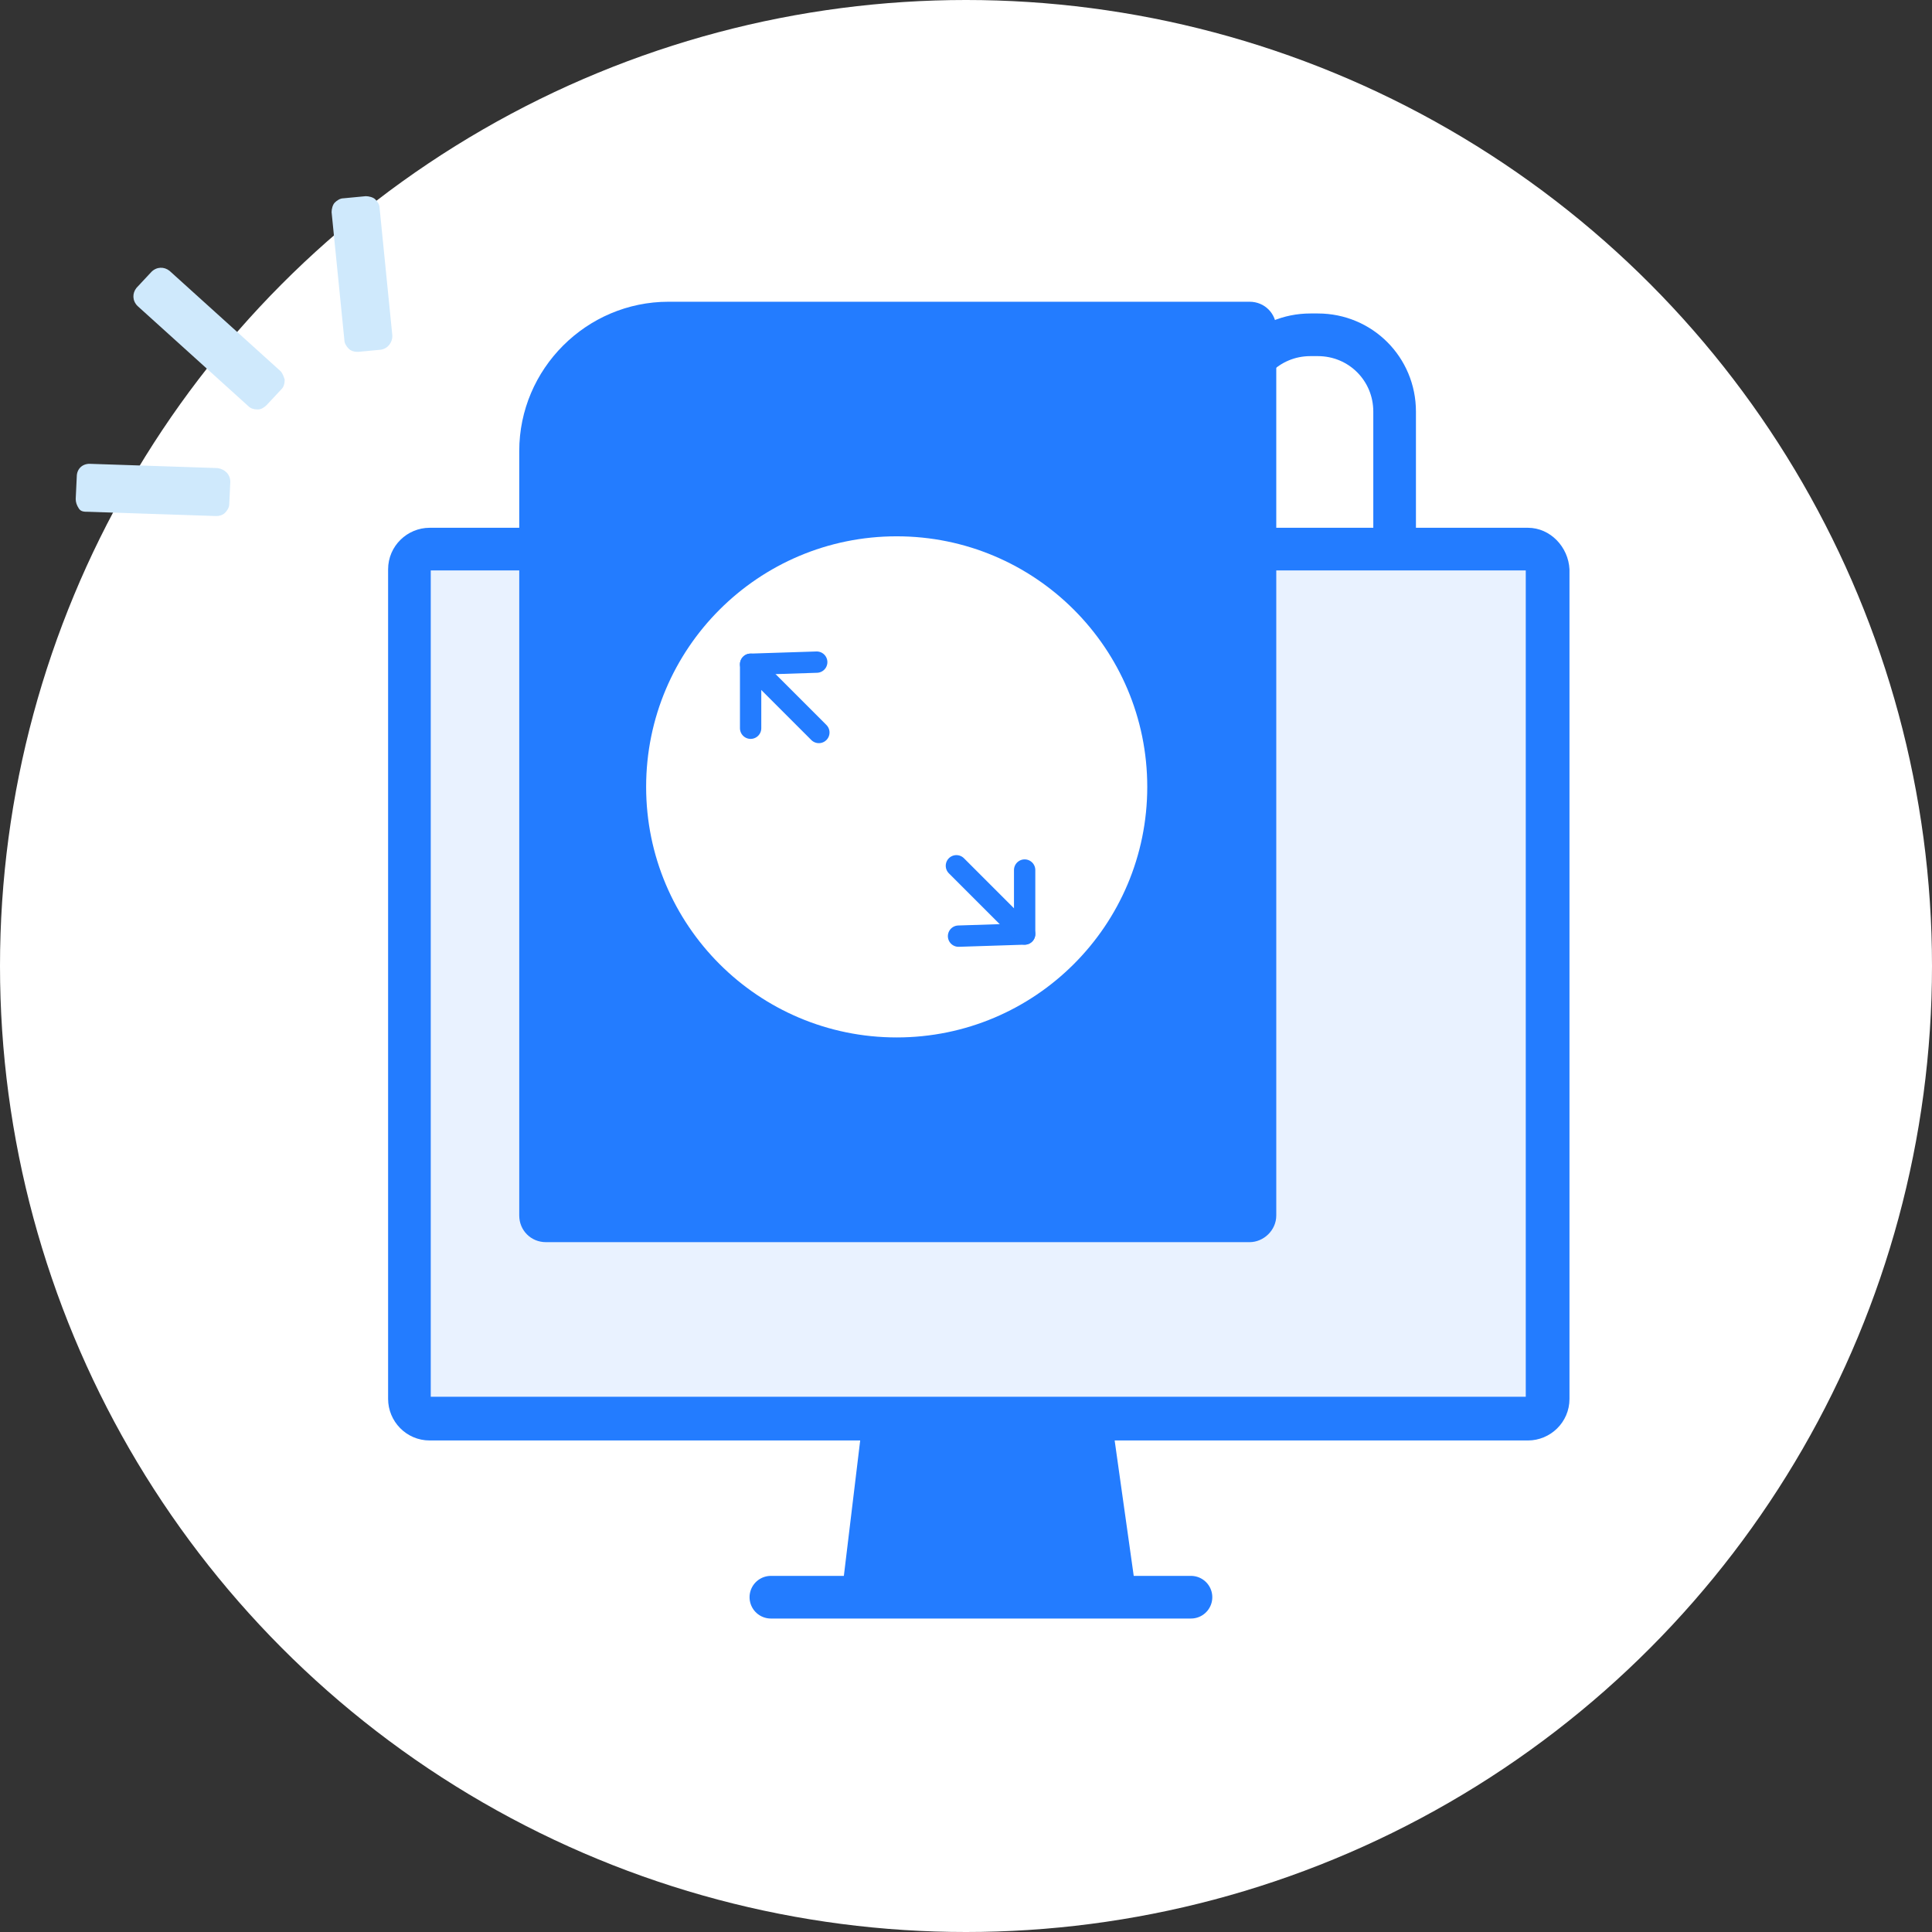
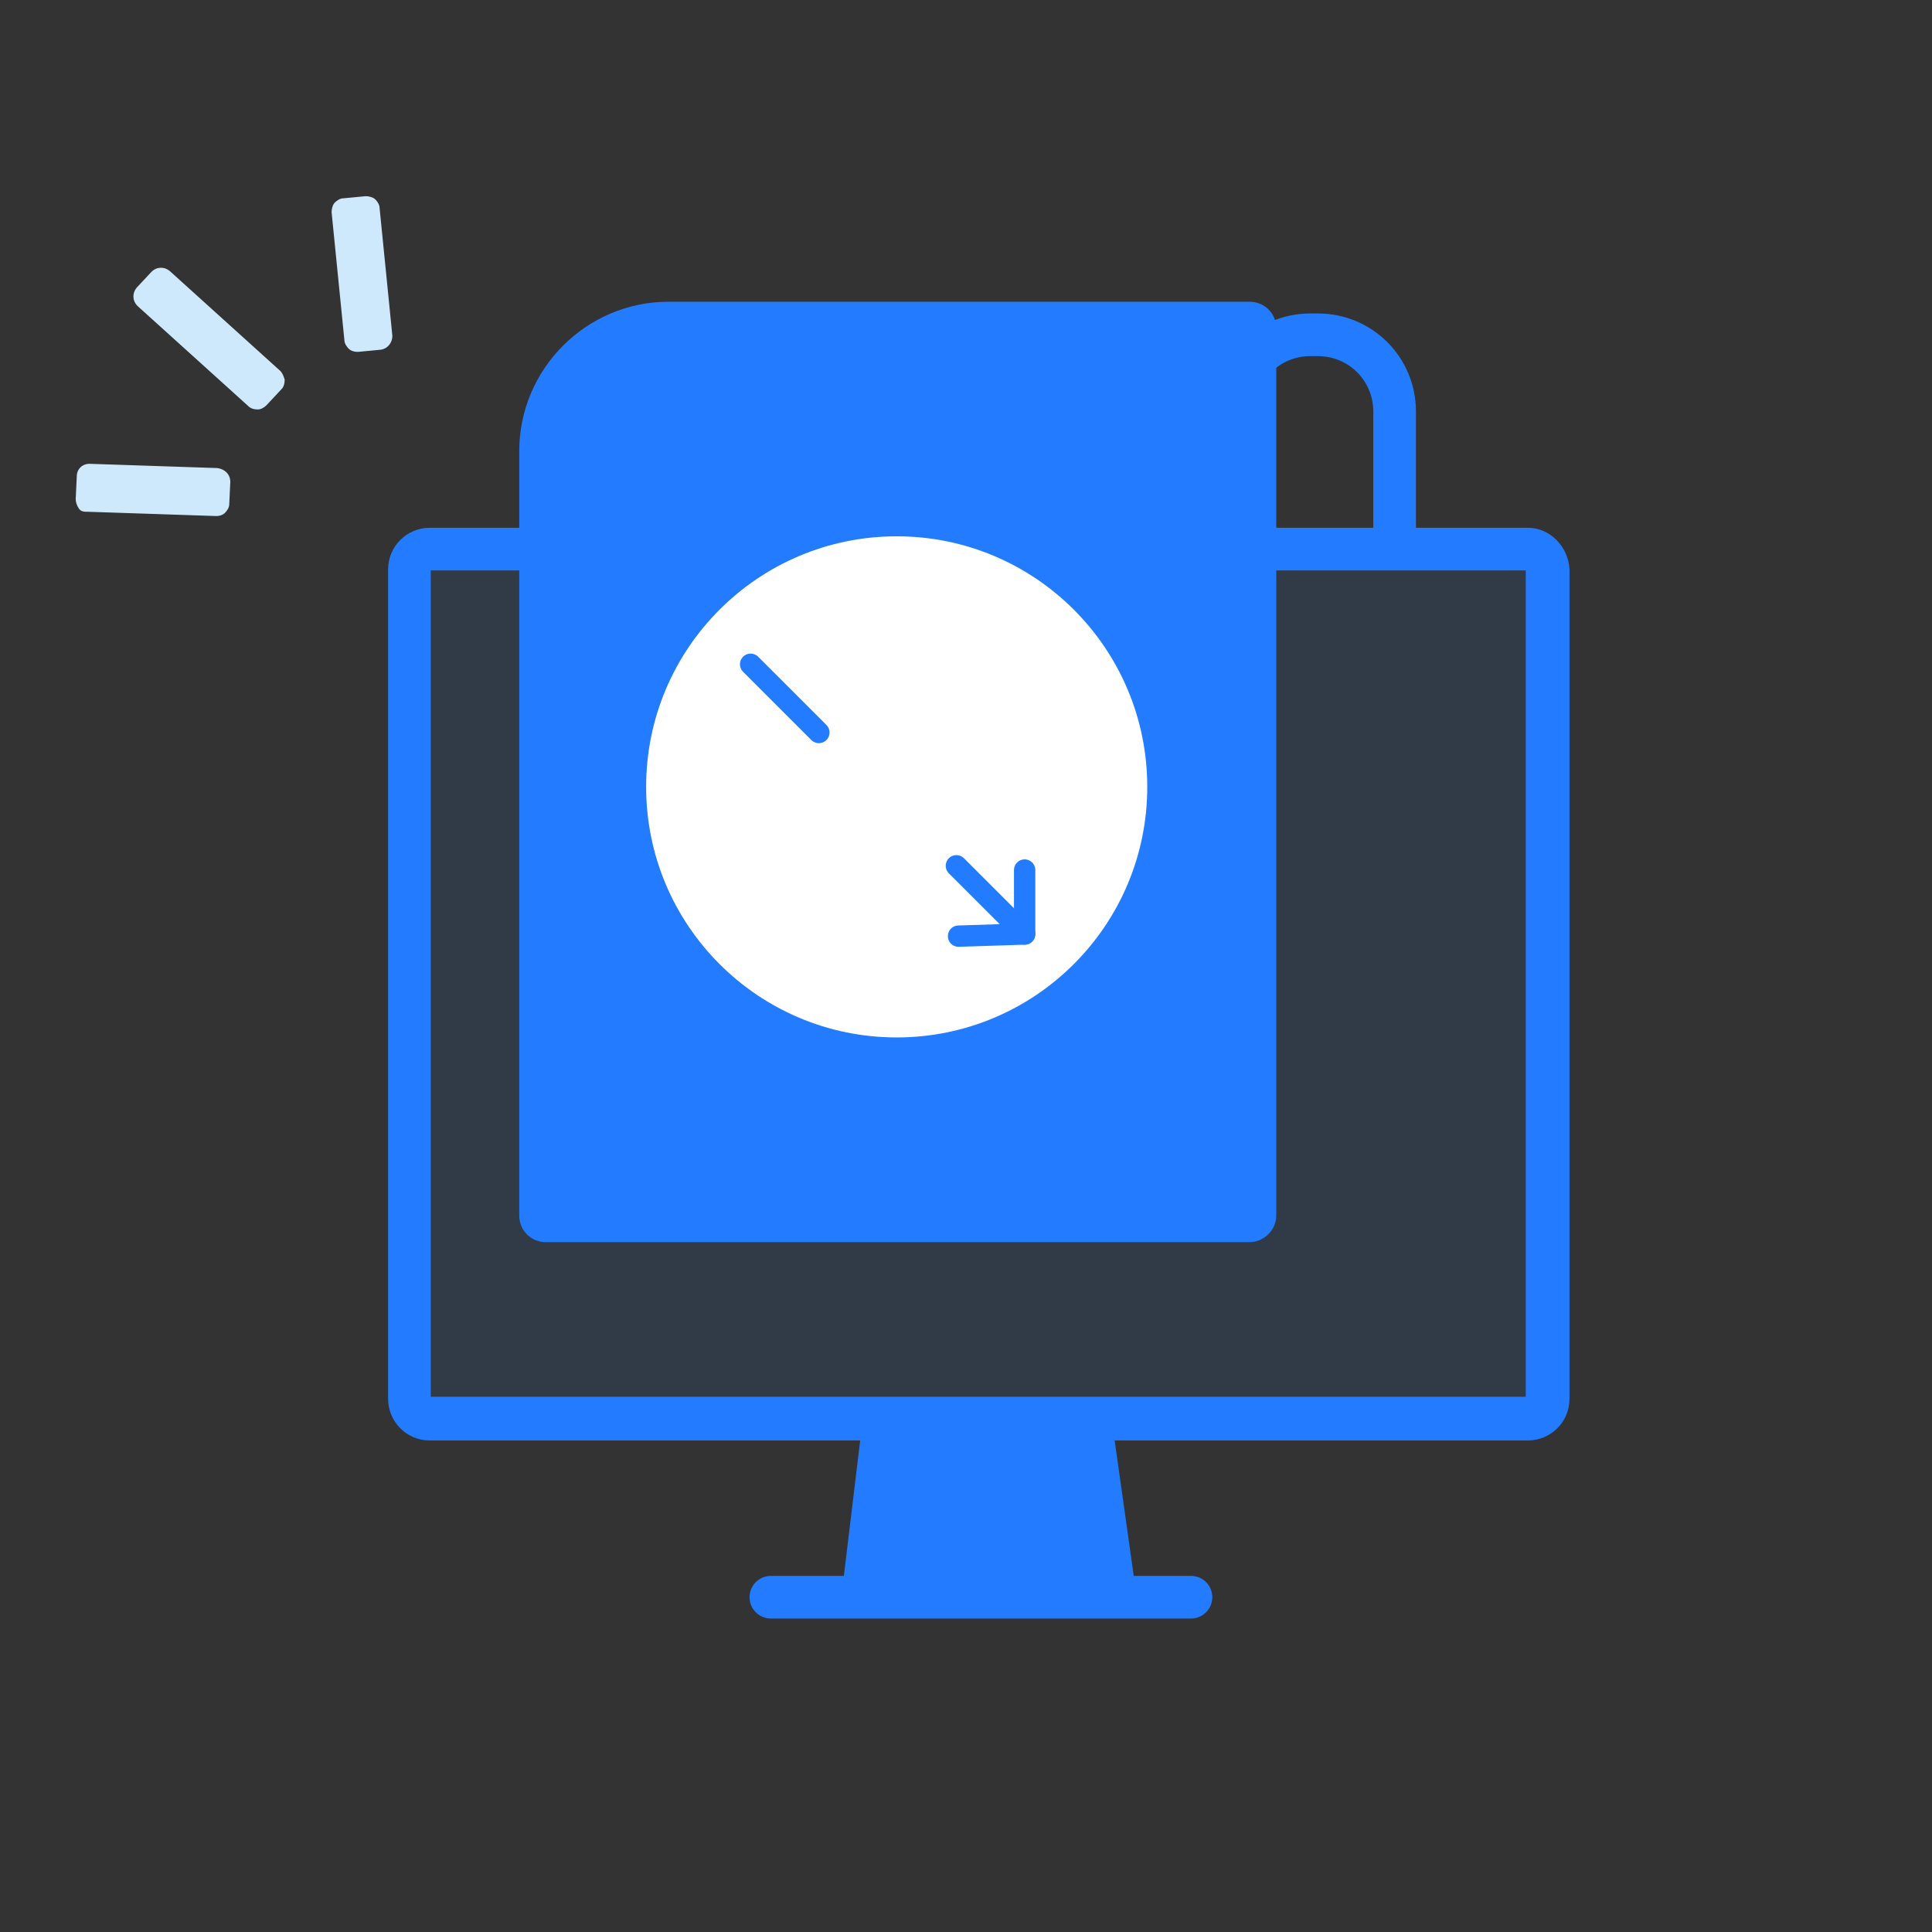
<svg xmlns="http://www.w3.org/2000/svg" version="1.1" id="图层_1" x="0px" y="0px" viewBox="0 0 181.2 181.2" style="enable-background:new 0 0 181.2 181.2;" xml:space="preserve">
  <rect x="0" y="0" width="181.2" height="181.2" fill="#333333" stroke="none" />
  <style type="text/css">
	.st0{fill:#FFFFFF;}
	.st1{opacity:0.1;fill:#237CFF;}
	.st2{fill:#CFE9FC;}
	.st3{fill:#237CFF;}
	.st4{fill:none;stroke:#237CFF;stroke-width:4;stroke-linecap:round;stroke-linejoin:round;stroke-miterlimit:10;}
	.st5{fill:none;stroke:#237CFF;stroke-width:2;stroke-linecap:round;stroke-linejoin:round;stroke-miterlimit:10;}
</style>
-   <circle class="st0" cx="90.6" cy="90.6" r="90.6" />
  <path class="st1" d="M139.9,133H42.2c-2.1,0-3.9-1.7-3.9-3.9V55.2c0-2.1,1.7-3.9,3.9-3.9h97.6c2.1,0,3.9,1.7,3.9,3.9v73.9  C143.7,131.2,142,133,139.9,133z" />
  <g>
    <path class="st2" d="M35.6,19.5c0-0.3-0.2-0.6-0.4-0.8c-0.2-0.2-0.6-0.3-0.9-0.3l-2.1,0.2c-0.3,0-0.6,0.2-0.8,0.4s-0.3,0.6-0.3,0.9   l1.2,12c0,0.3,0.2,0.6,0.4,0.8s0.5,0.3,0.8,0.3h0.1l2.1-0.2l0,0c0.7-0.1,1.1-0.7,1.1-1.3L35.6,19.5z" />
    <path class="st2" d="M20.4,43.9l-12-0.4c-0.7,0-1.2,0.5-1.2,1.2l-0.1,2.1c0,0.3,0.1,0.6,0.3,0.9S7.9,48,8.3,48l12,0.4l0,0   c0.3,0,0.6-0.1,0.8-0.3c0.2-0.2,0.4-0.5,0.4-0.8l0.1-2.1C21.6,44.5,21.1,44,20.4,43.9z" />
    <path class="st2" d="M26.3,34.8l-10.4-9.4c-0.5-0.4-1.2-0.4-1.7,0.1L12.8,27c-0.4,0.5-0.4,1.2,0.1,1.7l10.4,9.4   c0.2,0.2,0.5,0.3,0.8,0.3c0,0,0,0,0.1,0c0.3,0,0.6-0.2,0.8-0.4l1.4-1.5c0.2-0.2,0.3-0.5,0.3-0.9C26.6,35.3,26.5,35,26.3,34.8z" />
  </g>
  <g>
    <path class="st3" d="M143.1,53.5V131H40.4V53.5H143.1 M143.3,49.5h-103c-2.1,0-3.9,1.7-3.9,3.9v77.8c0,2.1,1.7,3.9,3.9,3.9h103   c2.1,0,3.9-1.7,3.9-3.9V53.4C147.1,51.3,145.4,49.5,143.3,49.5L143.3,49.5z" />
  </g>
-   <path class="st3" d="M80.7,134.9L79,149h27.5l-2-14.2L80.7,134.9z" />
+   <path class="st3" d="M80.7,134.9L79,149h27.5l-2-14.2L80.7,134.9" />
  <path class="st3" d="M117.2,116.5h-66c-1.4,0-2.5-1.1-2.5-2.5V42.3c0-7.7,6.3-14,14-14h54.5c1.4,0,2.5,1.1,2.5,2.5V114  C119.7,115.4,118.5,116.5,117.2,116.5z" />
  <path class="st4" d="M115.7,52.7V38.6c0-4,3.2-7.2,7.2-7.2h0.7c4,0,7.2,3.2,7.2,7.2v11.7" />
  <circle class="st0" cx="84.1" cy="73.8" r="23.5" />
  <g>
-     <polyline class="st5" points="76.6,62.1 70.4,62.3 70.4,68.3  " />
    <line class="st5" x1="70.4" y1="62.3" x2="76.8" y2="68.7" />
  </g>
  <g>
    <polyline class="st5" points="89.9,87.8 96.1,87.6 96.1,81.6  " />
    <line class="st5" x1="96.1" y1="87.6" x2="89.7" y2="81.2" />
  </g>
  <line class="st4" x1="72.3" y1="149.8" x2="111.7" y2="149.8" />
</svg>